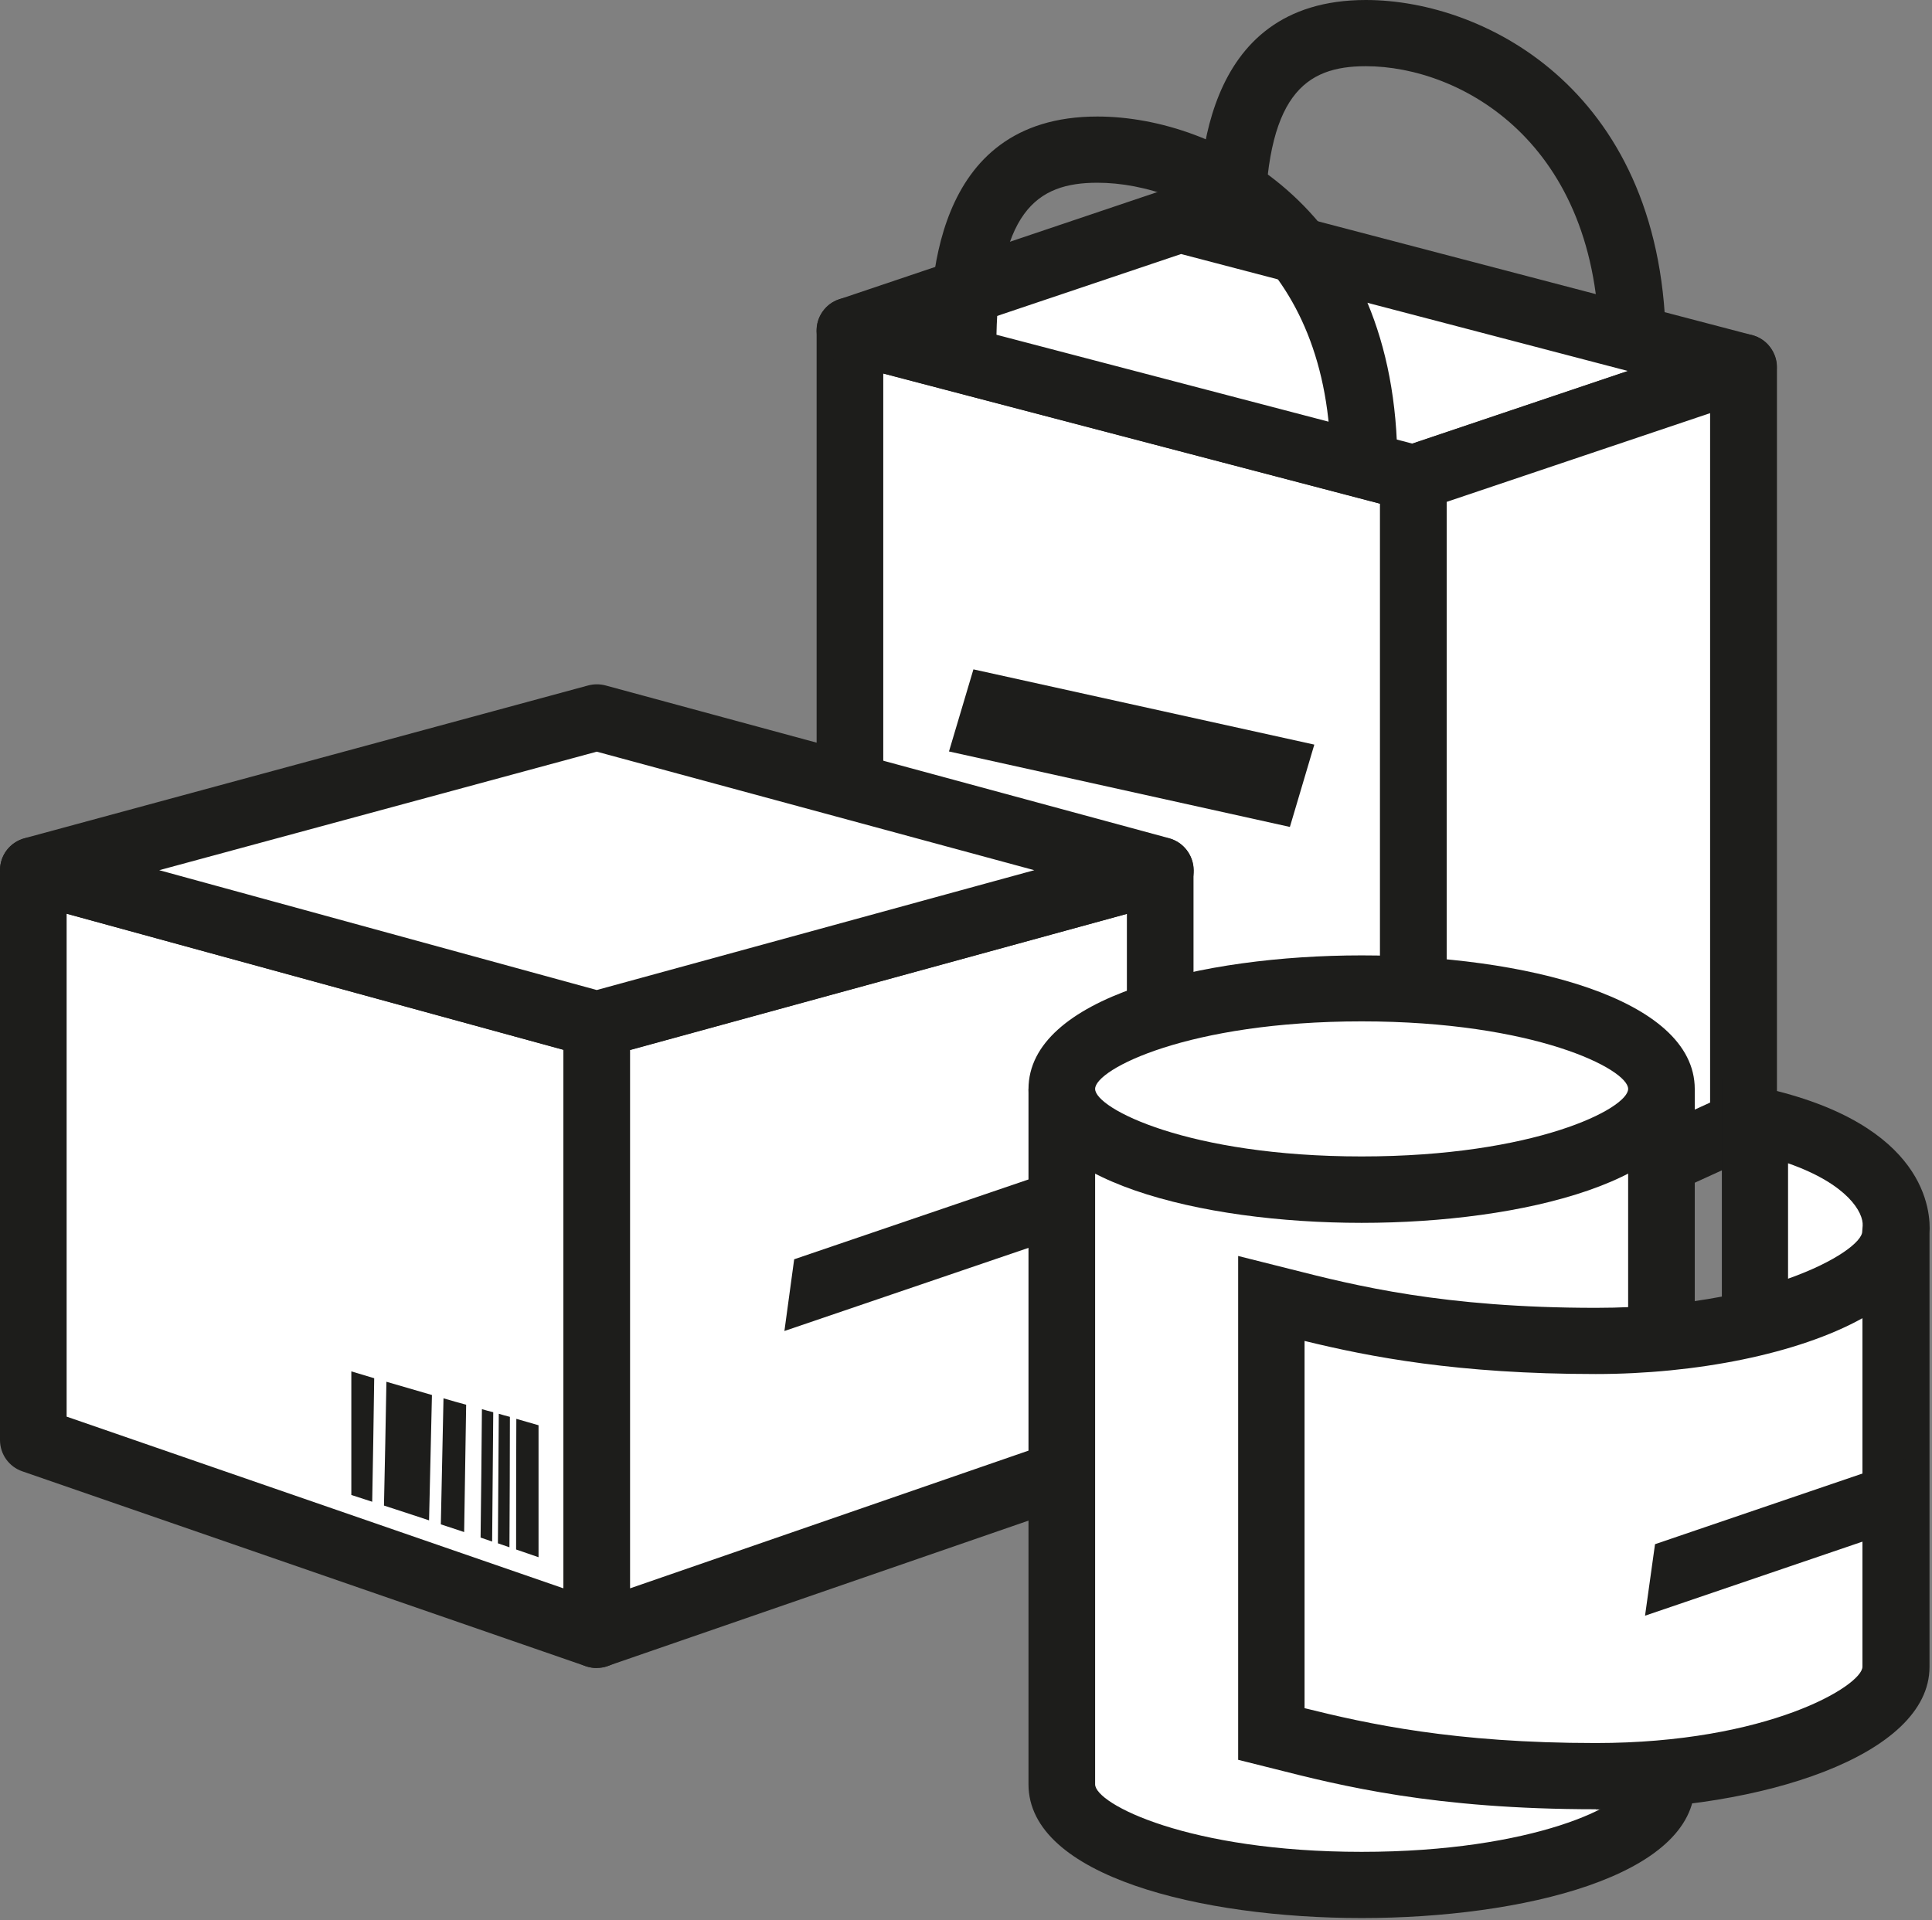
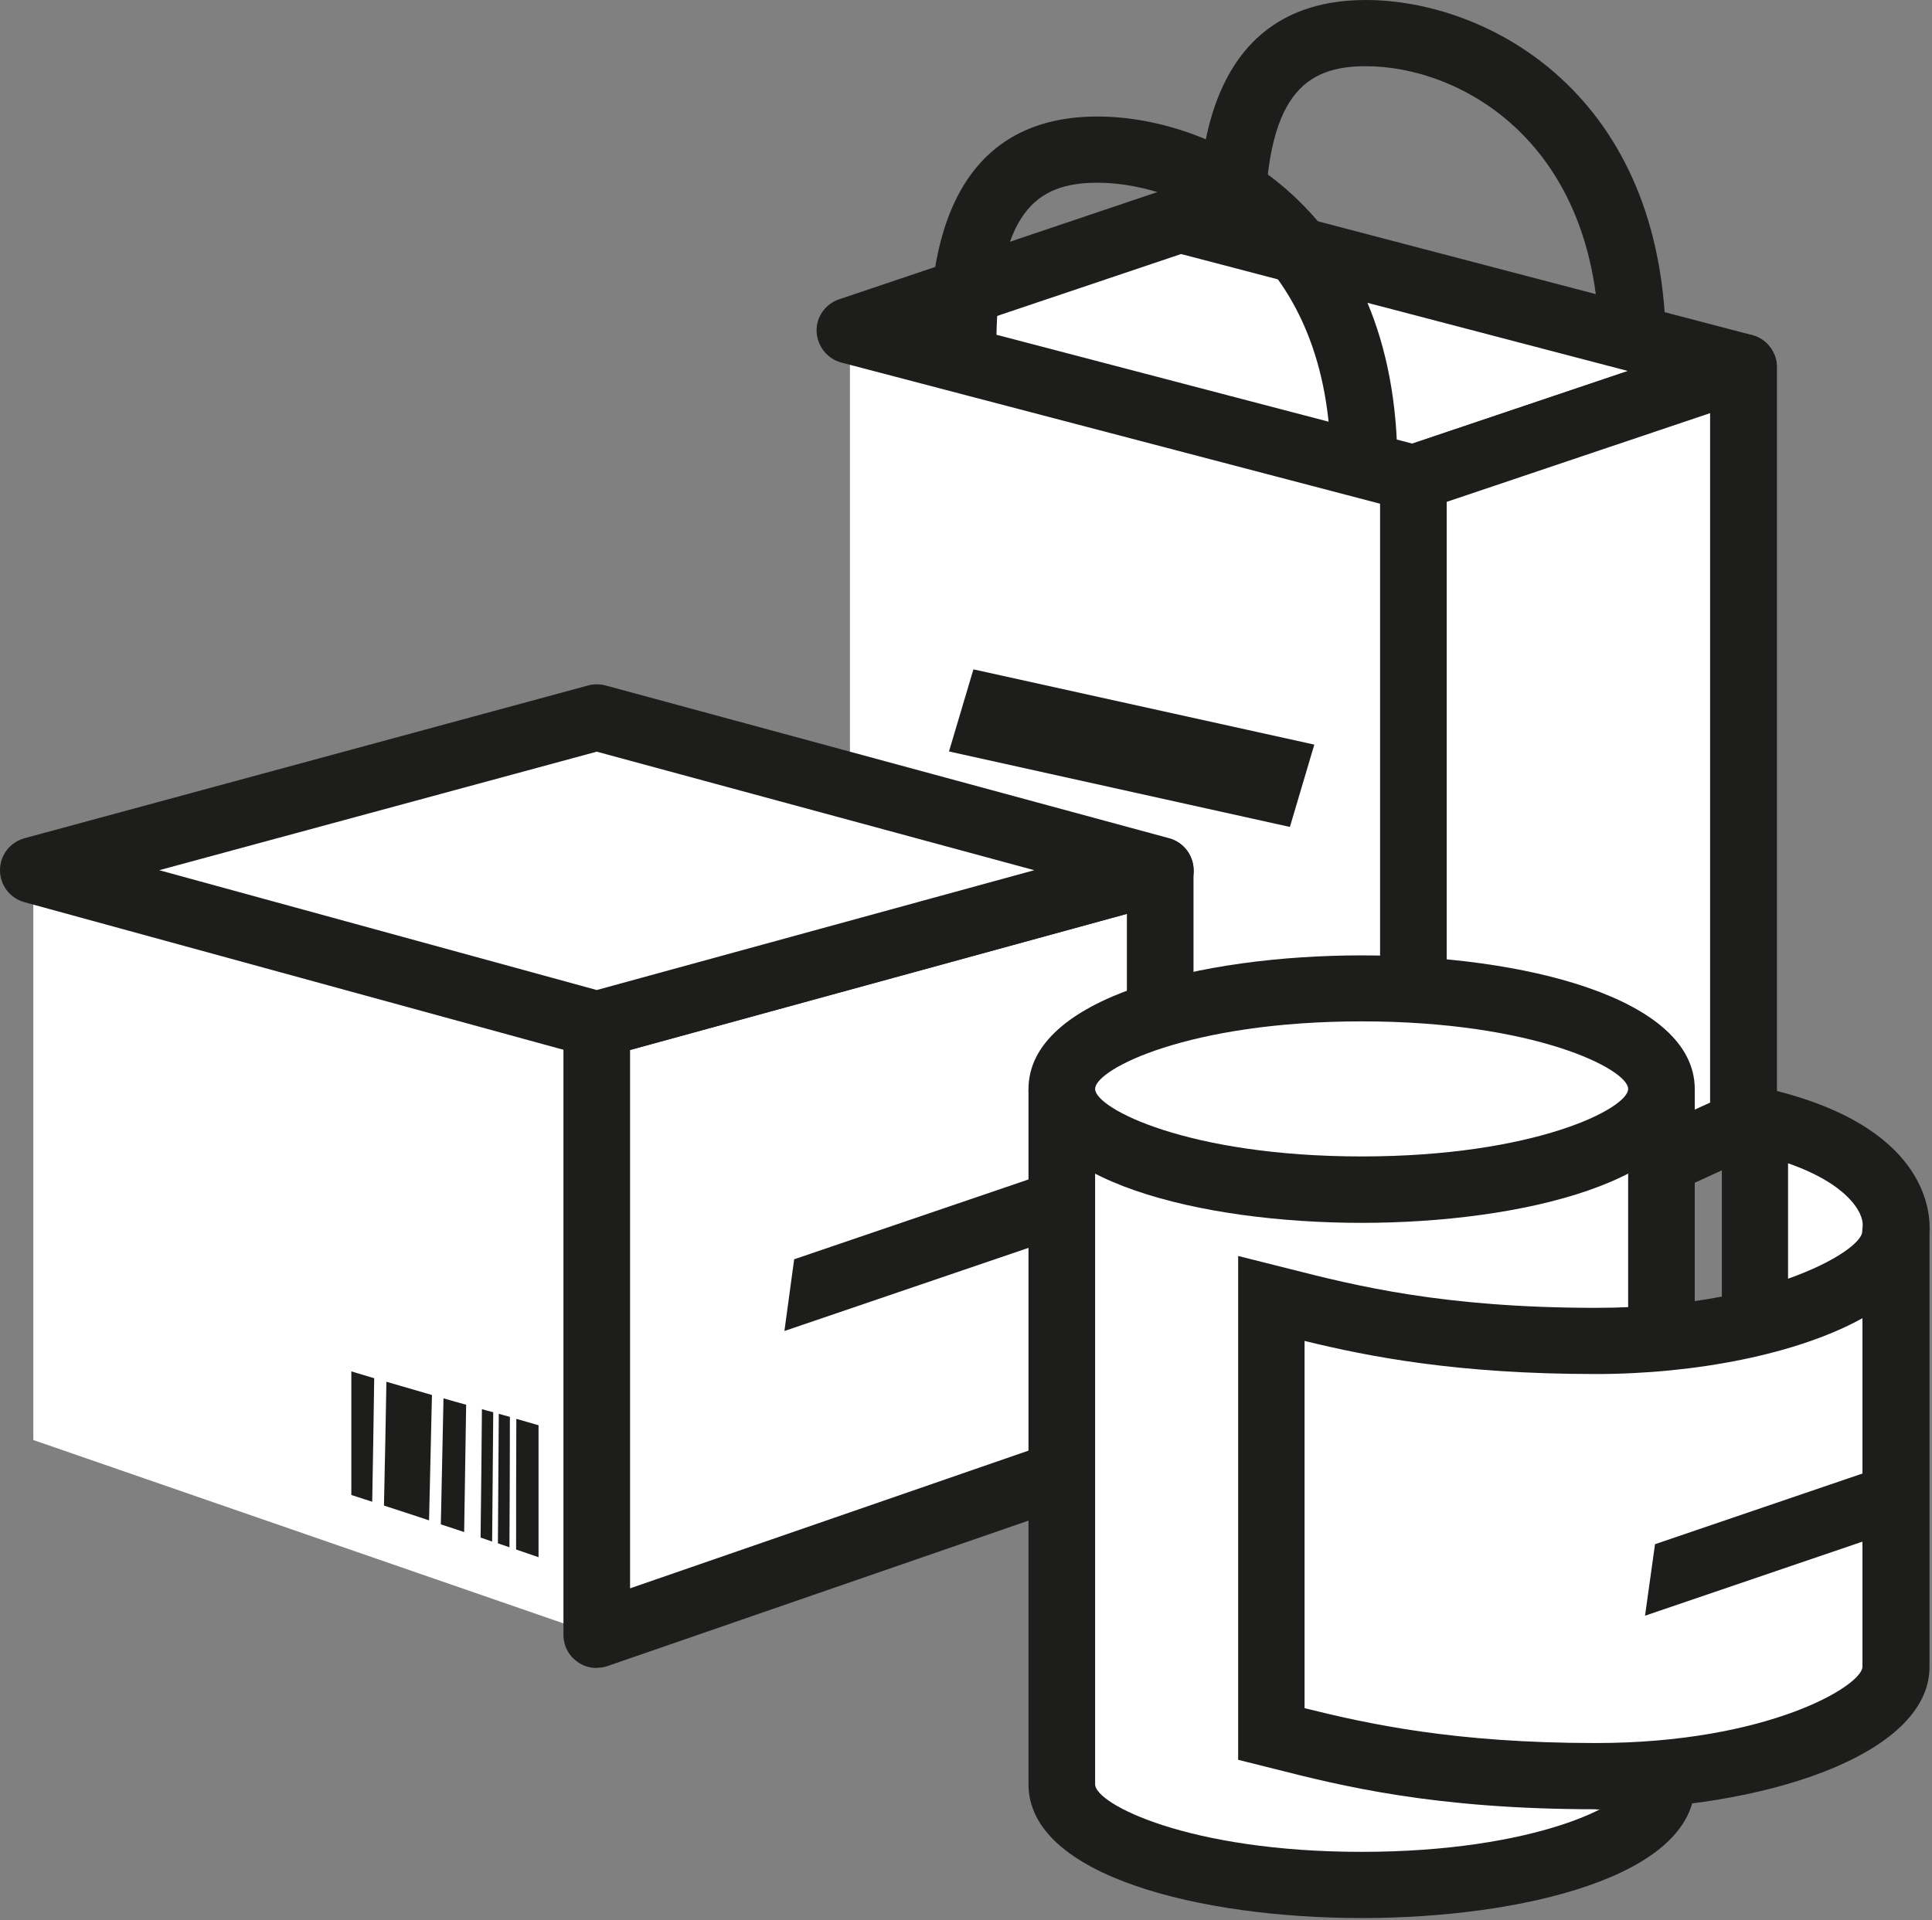
<svg xmlns="http://www.w3.org/2000/svg" viewBox="0 0 178.035 177" fill="none">
  <rect x="0" y="0" width="178.035" height="177" fill="#808080" stroke="none" />
  <path d="M130.245 117.491L78.323 100.873V30.471L130.245 44.079V117.491Z" fill="white" />
-   <path d="M130.244 120.543C129.937 120.543 129.61 120.502 129.303 120.4L77.381 103.781C76.112 103.375 75.253 102.195 75.253 100.873V30.471C75.253 29.535 75.703 28.64 76.44 28.05C77.197 27.481 78.18 27.278 79.101 27.522L131.022 41.13C132.373 41.476 133.314 42.696 133.314 44.08V117.491C133.314 118.468 132.843 119.383 132.045 119.953C131.513 120.339 130.879 120.543 130.244 120.543ZM81.393 98.655L127.174 113.301V46.419L81.393 34.417V98.635V98.655Z" fill="#1D1D1B" />
  <path d="M78.323 30.471L108.736 20.219L160.657 33.828L130.245 44.08L78.323 30.471Z" fill="white" />
  <path d="M130.243 47.131C129.977 47.131 129.711 47.09 129.466 47.029L77.544 33.421C76.235 33.075 75.314 31.916 75.252 30.573C75.191 29.231 76.05 28.01 77.34 27.583L107.752 17.331C108.325 17.148 108.939 17.128 109.512 17.27L161.433 30.878C162.743 31.224 163.664 32.384 163.725 33.726C163.787 35.069 162.927 36.289 161.638 36.716L131.226 46.968C130.898 47.07 130.571 47.131 130.243 47.131ZM88.964 30.105L130.141 40.886L150.013 34.194L108.836 23.413L88.964 30.105Z" fill="#1D1D1B" />
  <path d="M130.245 117.491L160.657 103.598V33.827L130.245 44.079V117.491Z" fill="white" />
  <path d="M130.245 120.543C129.672 120.543 129.098 120.38 128.587 120.054C127.707 119.485 127.175 118.529 127.175 117.491V44.08C127.175 42.778 128.014 41.618 129.262 41.191L159.674 30.939C160.616 30.634 161.639 30.776 162.457 31.346C163.256 31.915 163.747 32.851 163.747 33.827V103.598C163.747 104.799 163.051 105.876 161.966 106.365L131.554 120.258C131.145 120.441 130.715 120.543 130.265 120.543H130.245ZM133.314 46.256V112.711L157.587 101.625V38.079L133.314 46.256Z" fill="#1D1D1B" />
  <path d="M128.771 42.88H122.631C122.631 23.779 109.779 16.843 101.122 16.843C95.534 16.843 91.81 19.447 91.81 32.16H85.67C85.67 26.871 85.67 10.74 101.122 10.74C112.235 10.74 128.771 19.304 128.771 42.88Z" fill="#1D1D1B" />
  <path d="M153.514 32.139H147.375C147.375 13.039 134.522 6.102 125.865 6.102C120.278 6.102 116.553 8.706 116.553 21.419H110.414C110.414 16.131 110.414 0 125.865 0C136.978 0 153.514 8.564 153.514 32.139Z" fill="#1D1D1B" />
  <path d="M54.992 150.689L3.071 132.727V80.206L54.992 94.445V150.689Z" fill="white" />
-   <path d="M54.991 153.74C54.643 153.74 54.316 153.679 53.989 153.577L2.067 135.616C0.819 135.189 0 134.029 0 132.727V80.206C0 79.25 0.45 78.355 1.207 77.785C1.965 77.216 2.968 77.012 3.888 77.277L55.81 91.495C57.14 91.861 58.061 93.062 58.061 94.445V150.689C58.061 151.685 57.591 152.601 56.772 153.17C56.24 153.536 55.626 153.74 54.991 153.74ZM6.14 130.571L51.921 146.397V96.764L6.14 84.213V130.551V130.571Z" fill="#1D1D1B" />
  <path d="M54.992 150.689L106.934 132.727V80.206L54.992 94.445V150.689Z" fill="white" />
  <path d="M54.992 153.74C54.357 153.74 53.743 153.557 53.211 153.17C52.393 152.601 51.922 151.665 51.922 150.689V94.445C51.922 93.082 52.843 91.861 54.173 91.495L106.094 77.276C107.015 77.033 108.018 77.216 108.775 77.785C109.533 78.355 109.983 79.27 109.983 80.206V132.727C109.983 134.029 109.164 135.188 107.916 135.616L55.994 153.557C55.667 153.679 55.319 153.719 54.992 153.719V153.74ZM58.061 96.764V146.397L103.843 130.571V84.233L58.061 96.784V96.764Z" fill="#1D1D1B" />
  <path d="M3.071 80.206L54.992 66.13L106.934 80.206L54.992 94.445L3.071 80.206Z" fill="white" />
  <path d="M54.991 97.476C54.725 97.476 54.439 97.435 54.173 97.374L2.251 83.155C0.921 82.789 0 81.589 0 80.206C0 78.823 0.921 77.622 2.272 77.256L54.193 63.18C54.725 63.038 55.278 63.038 55.81 63.18L107.731 77.256C109.062 77.622 109.983 78.823 110.003 80.206C110.023 81.589 109.082 82.789 107.752 83.155L55.83 97.374C55.564 97.455 55.298 97.476 55.012 97.476H54.991ZM14.674 80.206L54.991 91.251L95.309 80.206L54.991 69.282L14.674 80.206Z" fill="#1D1D1B" />
  <path d="M34.319 138.423C33.521 138.159 33.132 138.036 32.375 137.792V126.401C33.214 126.645 33.644 126.788 34.483 127.032C34.421 131.507 34.381 133.948 34.299 138.423H34.319Z" fill="#1D1D1B" />
  <path d="M39.538 140.131C37.839 139.562 37 139.297 35.383 138.769C35.485 134.273 35.526 131.852 35.608 127.357C37.287 127.845 38.125 128.089 39.804 128.578C39.701 133.154 39.64 135.575 39.538 140.152V140.131Z" fill="#1D1D1B" />
  <path d="M42.772 141.21C41.912 140.925 41.482 140.783 40.623 140.498C40.725 135.901 40.766 133.48 40.868 128.883C41.707 129.127 42.117 129.249 42.956 129.473C42.874 134.131 42.854 136.552 42.772 141.21Z" fill="#1D1D1B" />
  <path d="M45.351 142.084C44.921 141.942 44.716 141.861 44.286 141.718C44.348 137.019 44.368 134.599 44.409 129.88C44.818 130.001 45.023 130.063 45.453 130.164C45.412 134.904 45.391 137.324 45.351 142.064V142.084Z" fill="#1D1D1B" />
  <path d="M46.946 142.613C46.517 142.471 46.312 142.389 45.882 142.247C45.923 137.487 45.923 135.067 45.964 130.307C46.373 130.429 46.578 130.49 46.987 130.591C46.987 135.372 46.967 137.813 46.946 142.593V142.613Z" fill="#1D1D1B" />
  <path d="M49.627 143.529C48.808 143.244 48.399 143.102 47.56 142.817C47.56 138.016 47.56 135.575 47.58 130.775C48.399 131.019 48.808 131.121 49.627 131.365V143.529Z" fill="#1D1D1B" />
  <path d="M96.229 108.216L73.184 116.068L72.284 122.679L95.328 114.827L96.229 108.216Z" fill="#1D1D1B" />
  <path d="M97.847 100.385V164.46C97.847 169.586 110.228 173.736 125.475 173.736C140.722 173.736 153.104 169.586 153.104 164.46V100.385" fill="white" />
  <path d="M125.475 176.787C110.678 176.787 94.776 172.922 94.776 164.46V100.385H100.916V164.46C100.916 166.27 109.532 170.685 125.475 170.685C141.418 170.685 150.034 166.27 150.034 164.46V100.385H156.173V164.46C156.173 172.942 140.251 176.787 125.475 176.787Z" fill="#1D1D1B" />
  <path d="M125.475 109.66C140.734 109.66 153.104 105.507 153.104 100.384C153.104 95.262 140.734 91.109 125.475 91.109C110.216 91.109 97.847 95.262 97.847 100.384C97.847 105.507 110.216 109.66 125.475 109.66Z" fill="white" />
  <path d="M125.475 112.711C110.678 112.711 94.776 108.847 94.776 100.385C94.776 91.923 110.699 88.058 125.475 88.058C140.251 88.058 156.173 91.923 156.173 100.385C156.173 108.847 140.251 112.711 125.475 112.711ZM125.475 94.14C109.512 94.14 100.916 98.554 100.916 100.364C100.916 102.175 109.532 106.589 125.475 106.589C141.418 106.589 150.034 102.175 150.034 100.364C150.034 98.554 141.418 94.14 125.475 94.14Z" fill="#1D1D1B" />
  <path d="M161.722 123.147V103.212C175.946 106.365 174.697 113.526 174.697 113.526C174.697 118.652 162.315 123.615 147.048 123.615C131.781 123.615 123.328 121.255 117.148 119.709V159.843C123.328 161.389 131.781 163.728 147.048 163.728C162.315 163.728 174.697 158.765 174.697 153.639V113.526" fill="white" />
  <path d="M147.047 166.759C132.168 166.759 123.593 164.602 117.351 163.016L114.097 162.202V115.763L118.947 116.983C124.882 118.489 133.007 120.543 147.067 120.543C151.508 120.543 155.376 120.136 158.671 119.506V99.408L162.416 100.242C177.581 103.599 177.929 111.715 177.806 113.647V153.638C177.806 161.856 162.191 166.779 147.088 166.779L147.047 166.759ZM120.216 157.442C126.028 158.887 133.989 160.656 147.047 160.656C162.907 160.656 171.626 155.368 171.626 153.618V121.499C165.691 124.794 156.276 126.645 147.047 126.645C134.317 126.645 126.212 125.059 120.216 123.594V157.442ZM164.77 107.219V117.858C169.252 116.271 171.605 114.42 171.605 113.505L171.646 112.976C171.728 111.776 170.295 109.152 164.77 107.219Z" fill="#1D1D1B" />
  <path d="M175.556 134.477L152.511 142.329L151.591 148.919L174.635 141.068L175.556 134.477Z" fill="#1D1D1B" />
  <path d="M121.115 68.631L89.701 61.695L87.449 69.262L118.864 76.219L121.115 68.631Z" fill="#1D1D1B" />
</svg>